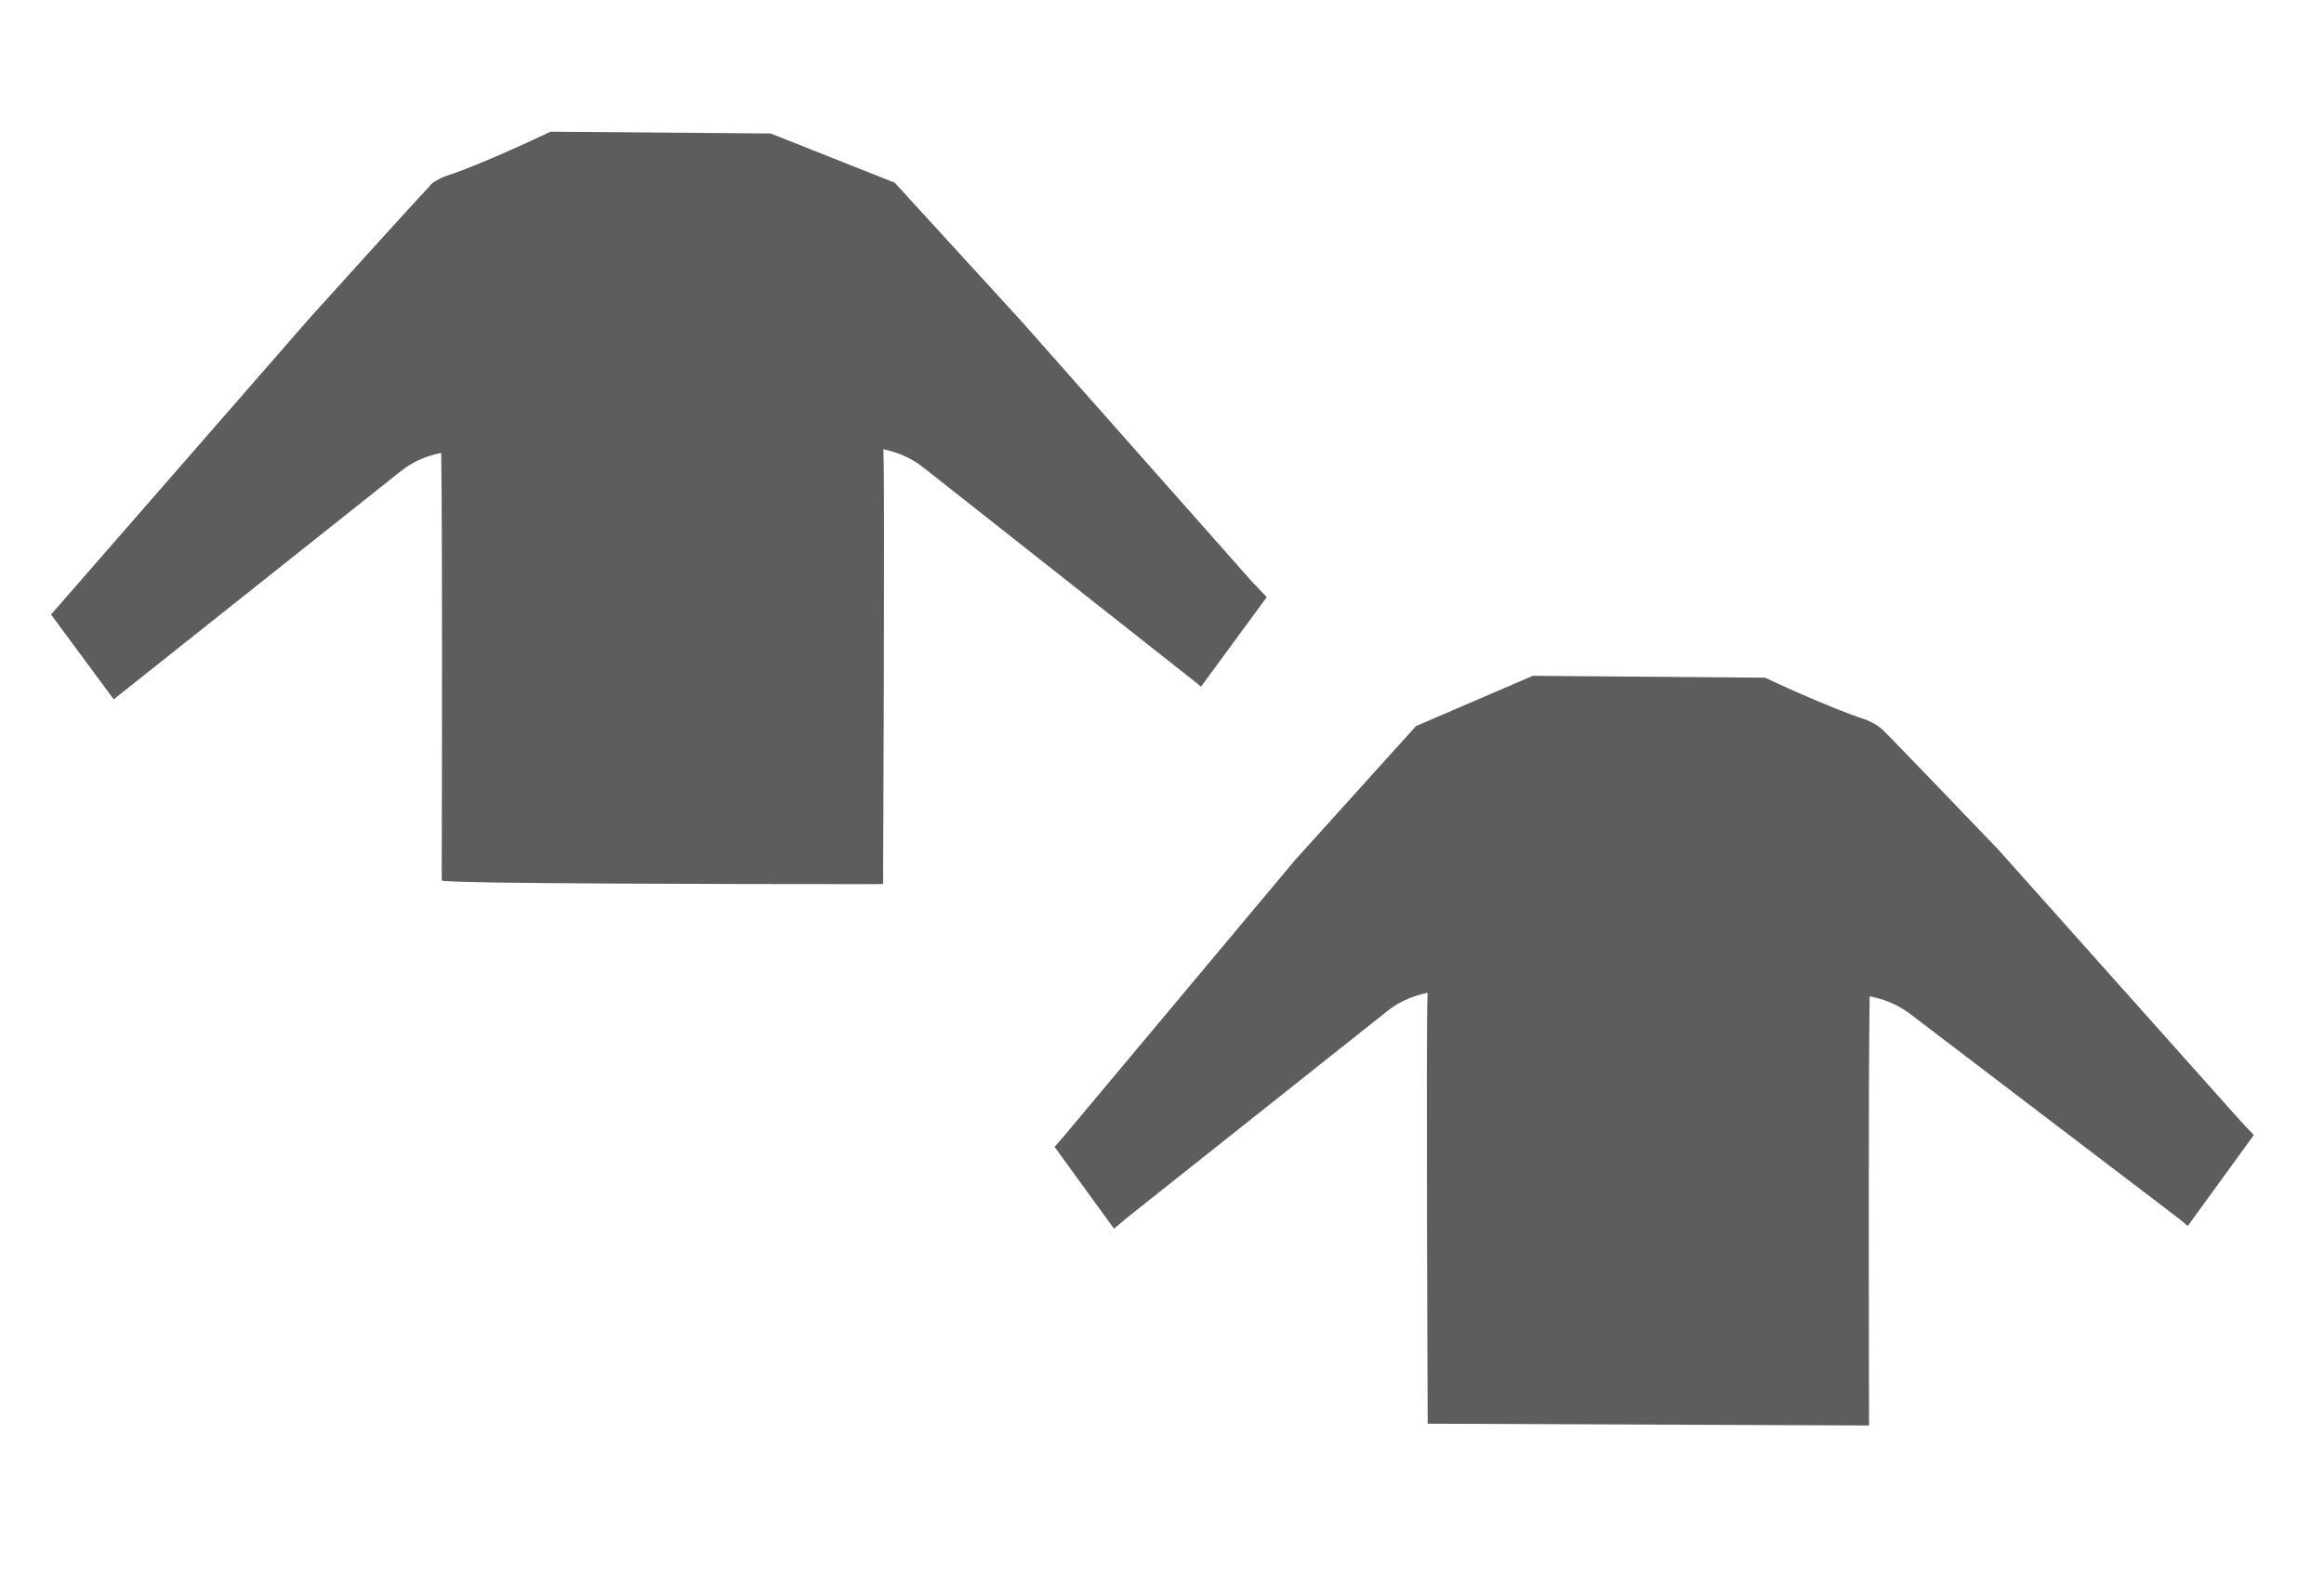
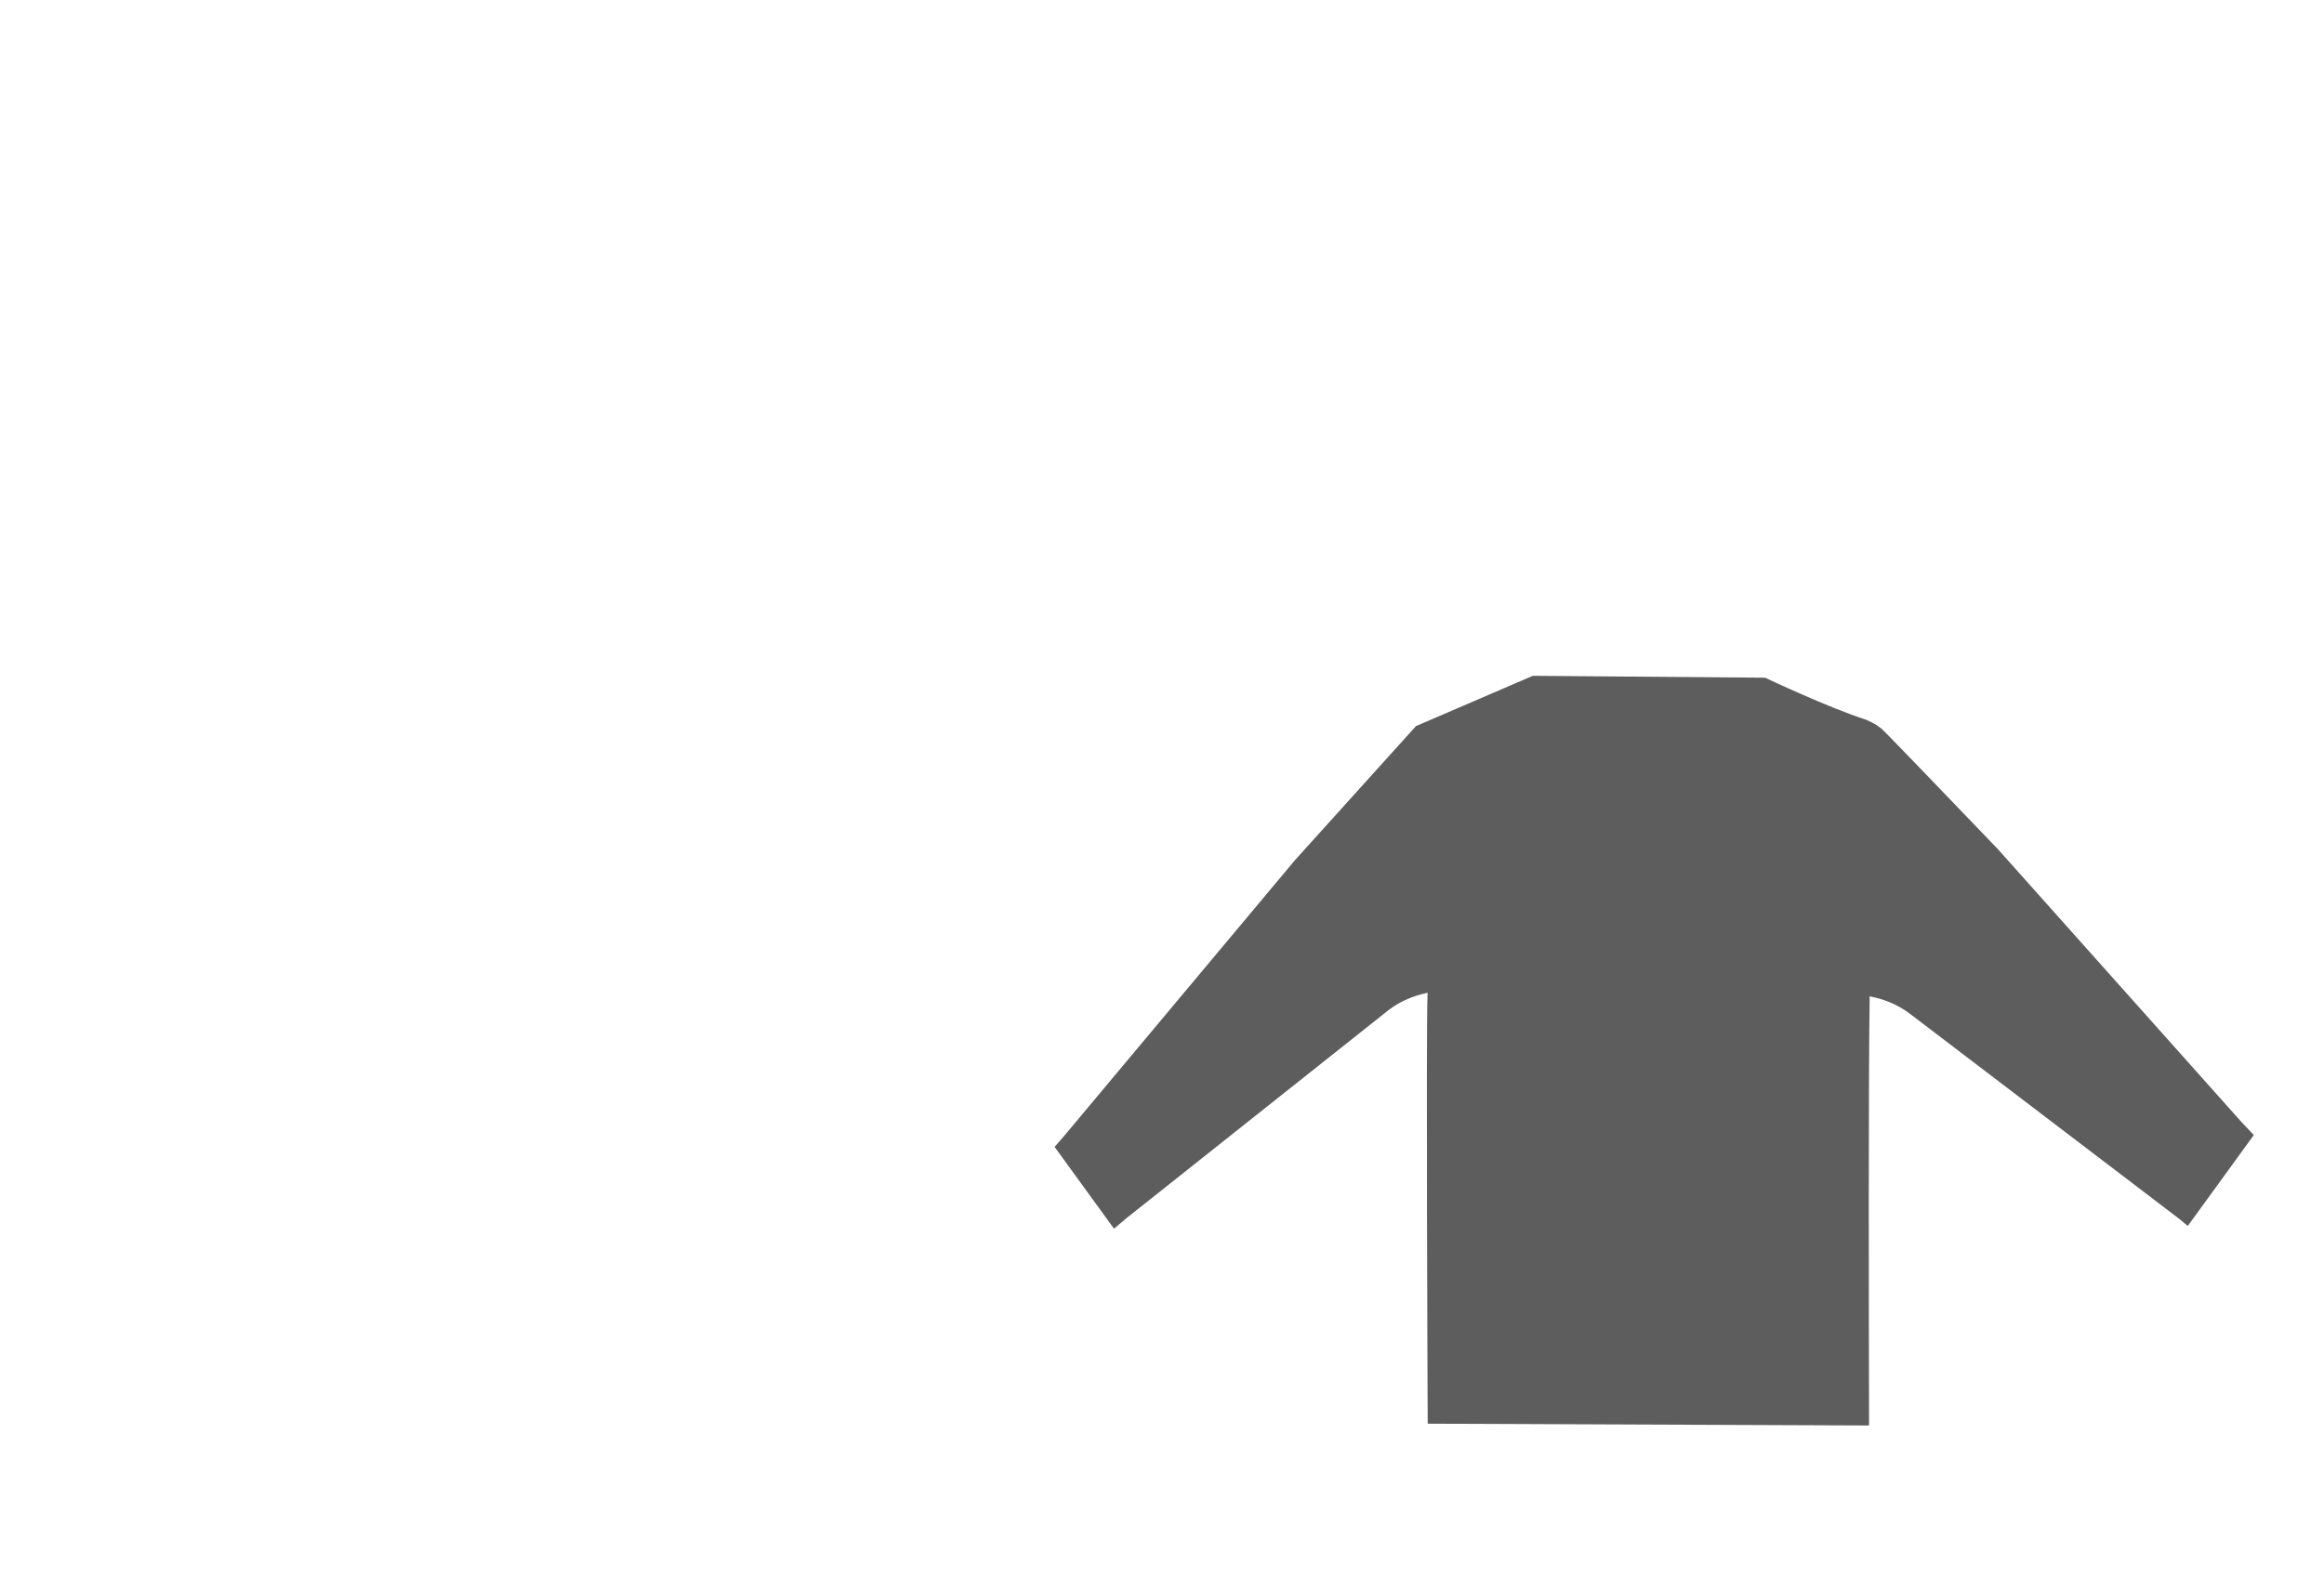
<svg xmlns="http://www.w3.org/2000/svg" version="1.1" id="圖層_1" x="0px" y="0px" viewBox="0 0 2353.3 1599.2" style="enable-background:new 0 0 2353.3 1599.2;" xml:space="preserve">
  <style type="text/css">
	.st0{fill:#5D5D5D;}
</style>
-   <path class="st0" d="M863.4,895.5c-53,0-155.3-0.1-245.7-0.6c-50.9-0.3-91.1-0.6-119.3-1.1c-16.2-0.3-28.7-0.6-37.1-0.9  c-4.5-0.2-7.9-0.3-10.2-0.5c-1.3-0.1-3.3-0.3-3.8-0.7c0,0,0-0.1,0-0.2c0-0.5,0-3.3,0-8.1c0.3-121.2,0.7-337.2-0.5-421.9l0-2.8  l-2.7,0.6c-9.7,2.1-24,6.8-37.2,17.1L115.3,708.2c0,0-0.1,0-0.1,0c-0.1,0-0.1,0-0.2-0.1l-63.2-85.5c-0.1-0.1-0.1-0.2,0-0.3  L313,322.8c4.3-4.7,105.1-116.6,121.8-133.9l0.3-0.3l0.2-0.4c1-2.7,11.1-8.2,15.5-9.6l2.2-0.7l0-0.1  c37.8-12.4,103.7-44.1,104.4-44.4c0,0,0.1,0,0.1,0l222.8,1.8c0,0,0.1,0,0.1,0l125.2,49.7l0.3,0c0,0,0.1,0,0.1,0.1l0.2,0.2l0.2,0.1  c0,0,0.1,0,0.1,0.1l0.2,0.4l127.1,139l232.8,263l16,16.9c0.1,0.1,0.1,0.2,0,0.3l-66.3,90.3c0,0.1-0.1,0.1-0.2,0.1c0,0,0,0,0,0  c-0.1,0-0.1,0-0.2-0.1l-7.2-5.9L934,472.7c-13-10.1-27.1-14.8-36.6-17l-2.9-0.7l0.1,3c1.5,37.4-0.3,420.9-0.4,437.2  c0,0.1-0.1,0.2-0.2,0.2C894,895.5,882.6,895.5,863.4,895.5z" />
  <path class="st0" d="M1445.9,1442c-0.1,0-0.2-0.1-0.2-0.2c-0.1-16.1-1.7-395.7-0.2-433.3l0.1-3l-2.9,0.7c-9.6,2.2-23.8,6.9-36.8,17  l-267.2,212.2l0.1,0.1l-10.6,8.8c0,0-0.1,0.1-0.1,0.1c-0.1,0-0.2,0-0.2-0.1l-59.9-82.5c-0.1-0.1-0.1-0.2,0-0.3l9.5-10.9l233.8-279.4  l122.2-135.4l0.1-0.2l0.2-0.1l0.2-0.2c0,0,0.1-0.1,0.1-0.1l0.3,0l117.7-50.7l0.2,0l234.8,1.9l0.2,0c0.6,0.3,65,30.7,102.1,42.5  c9,3.9,12.8,6.6,14.3,8.1l0.4,0.3l0.5,0.2c0.1,0,0.1,0,0.1,0c4.1,3.5,76.5,78.9,118.6,122.8l246.4,276.1l12.4,13.1  c0.1,0.1,0.1,0.2,0,0.3l-66.6,91.7c0,0.1-0.1,0.1-0.2,0.1c0,0,0,0,0,0c-0.1,0-0.1,0-0.2-0.1l-8.8-7.3l-271.9-207.1  c-13.7-10.6-28.5-15.3-38.5-17.4l-2.7-0.6l0,2.7c-1.3,88.7-0.8,326.4-0.6,424.5c0,4.2,0,6.7,0,7.2c0,0.1,0,0.1-0.1,0.2  c0,0-0.1,0.1-0.2,0.1L1445.9,1442z" />
</svg>